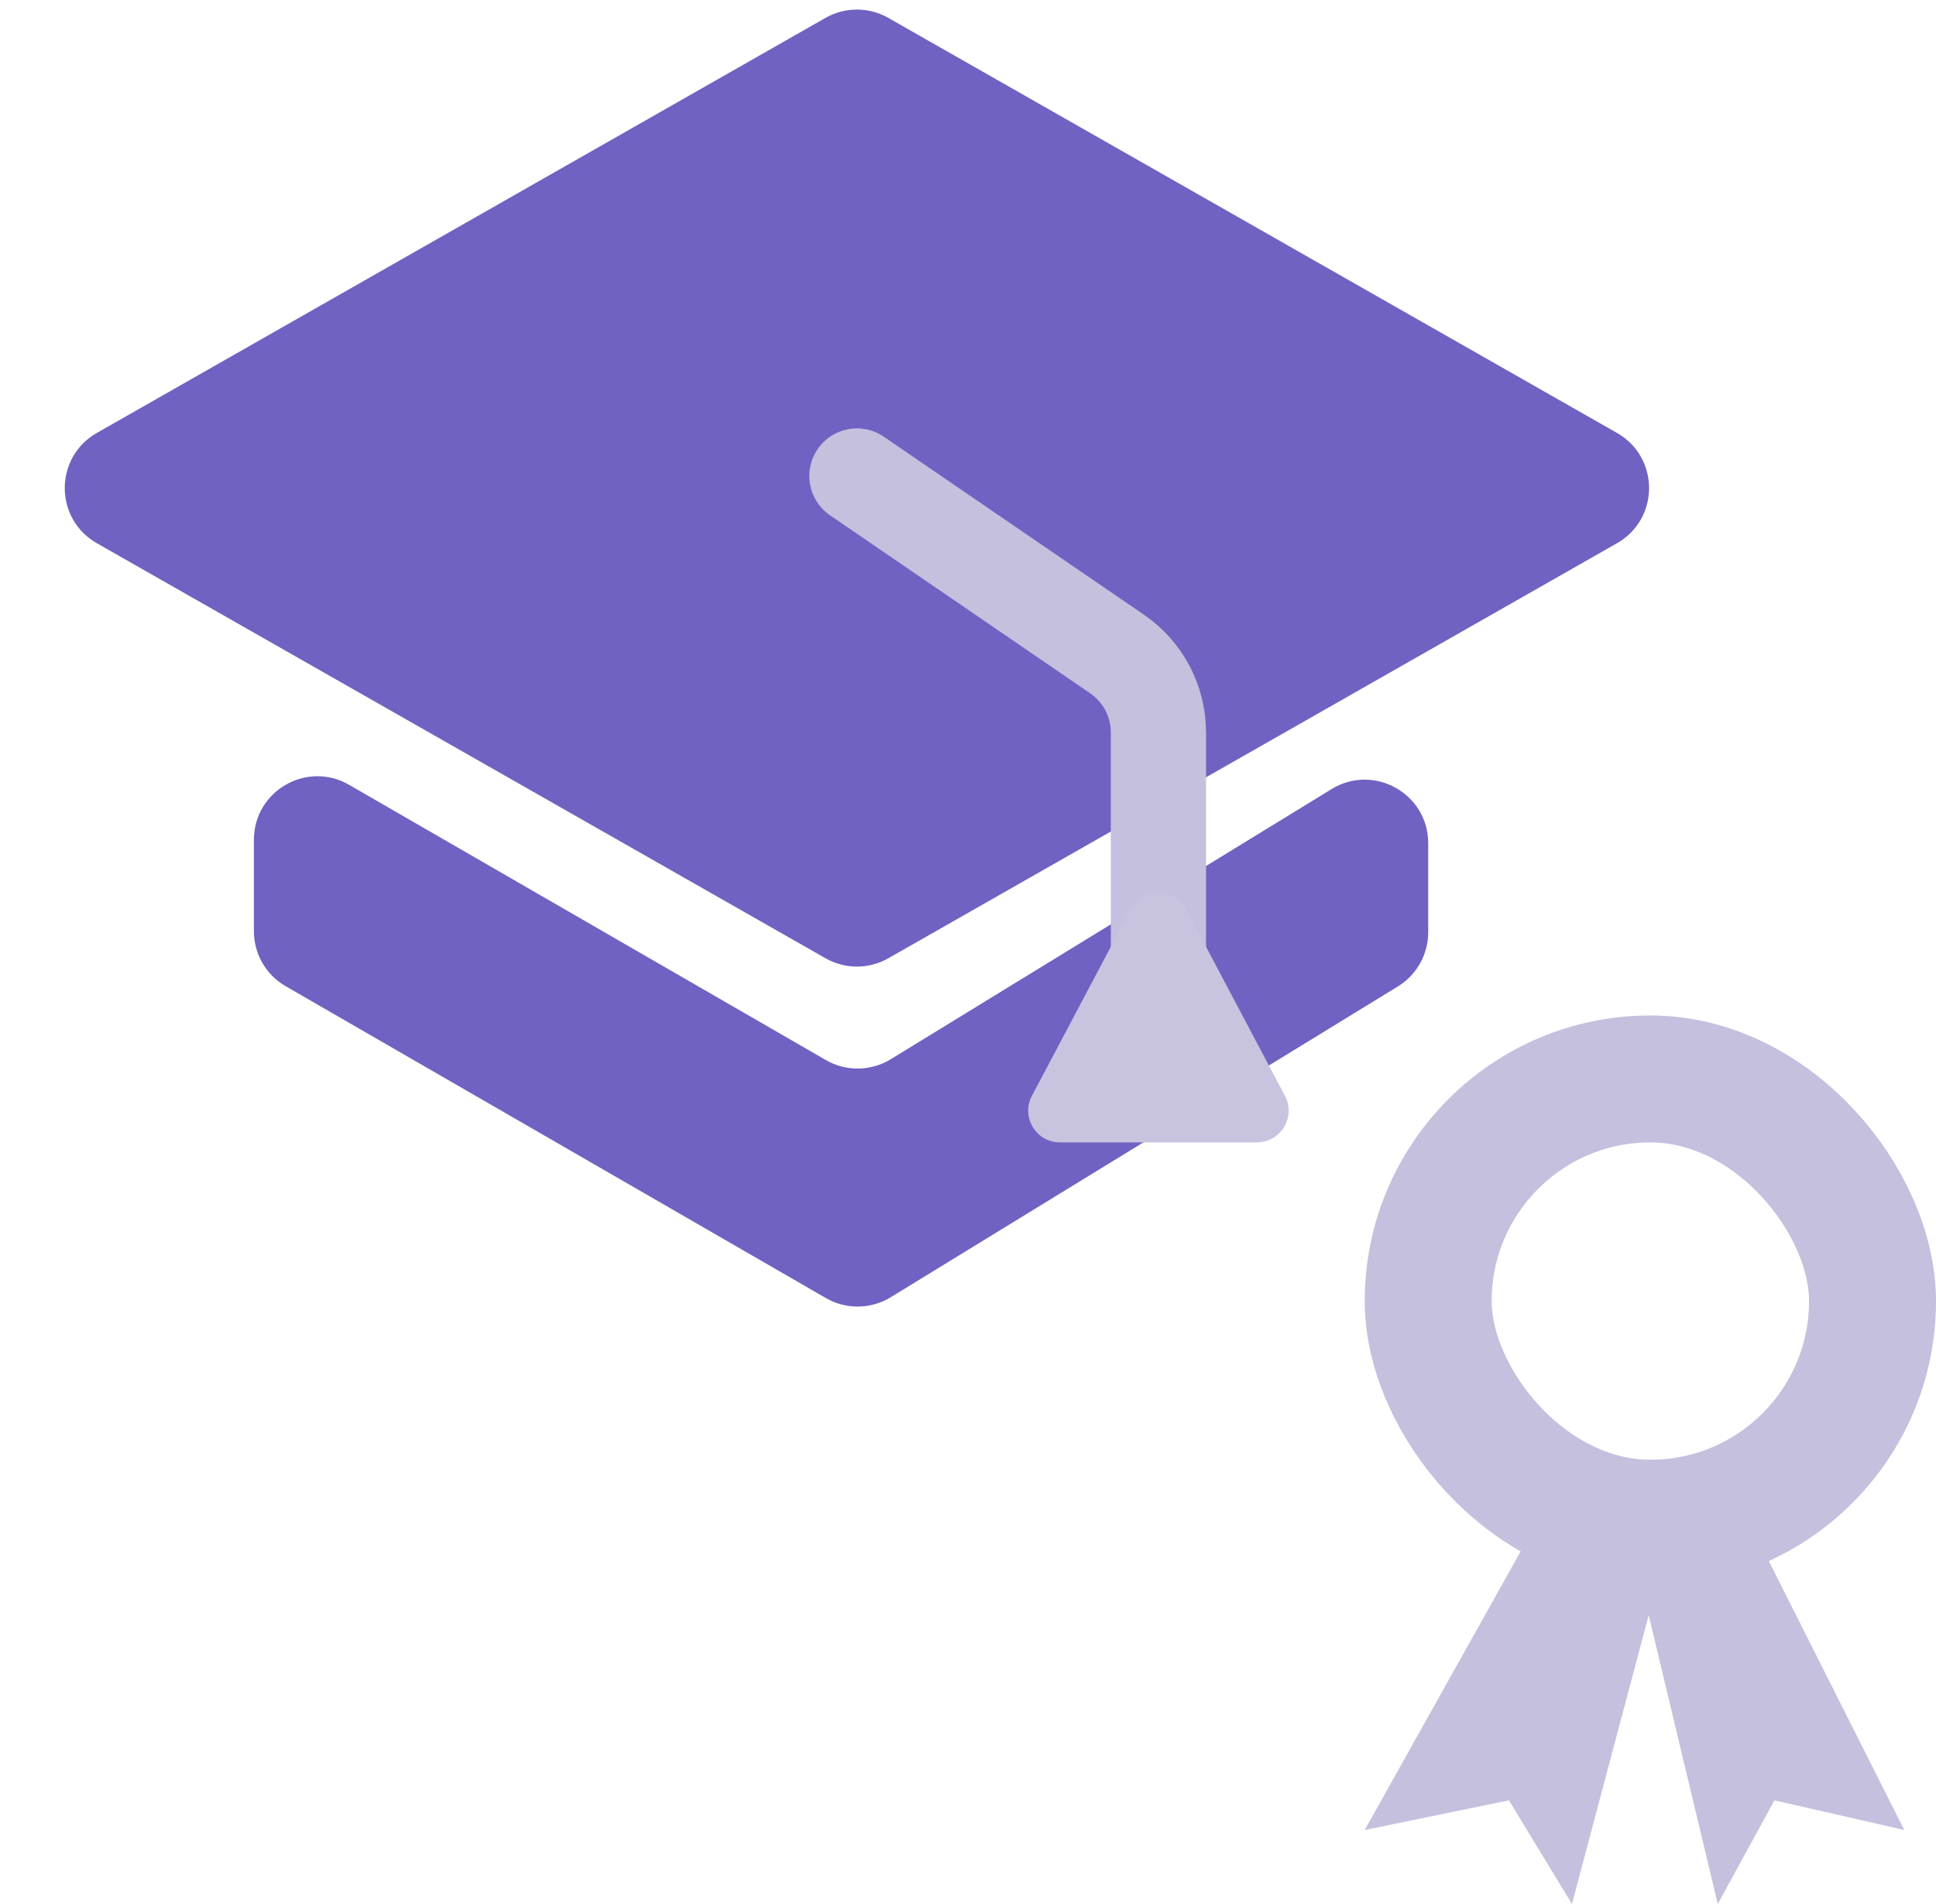
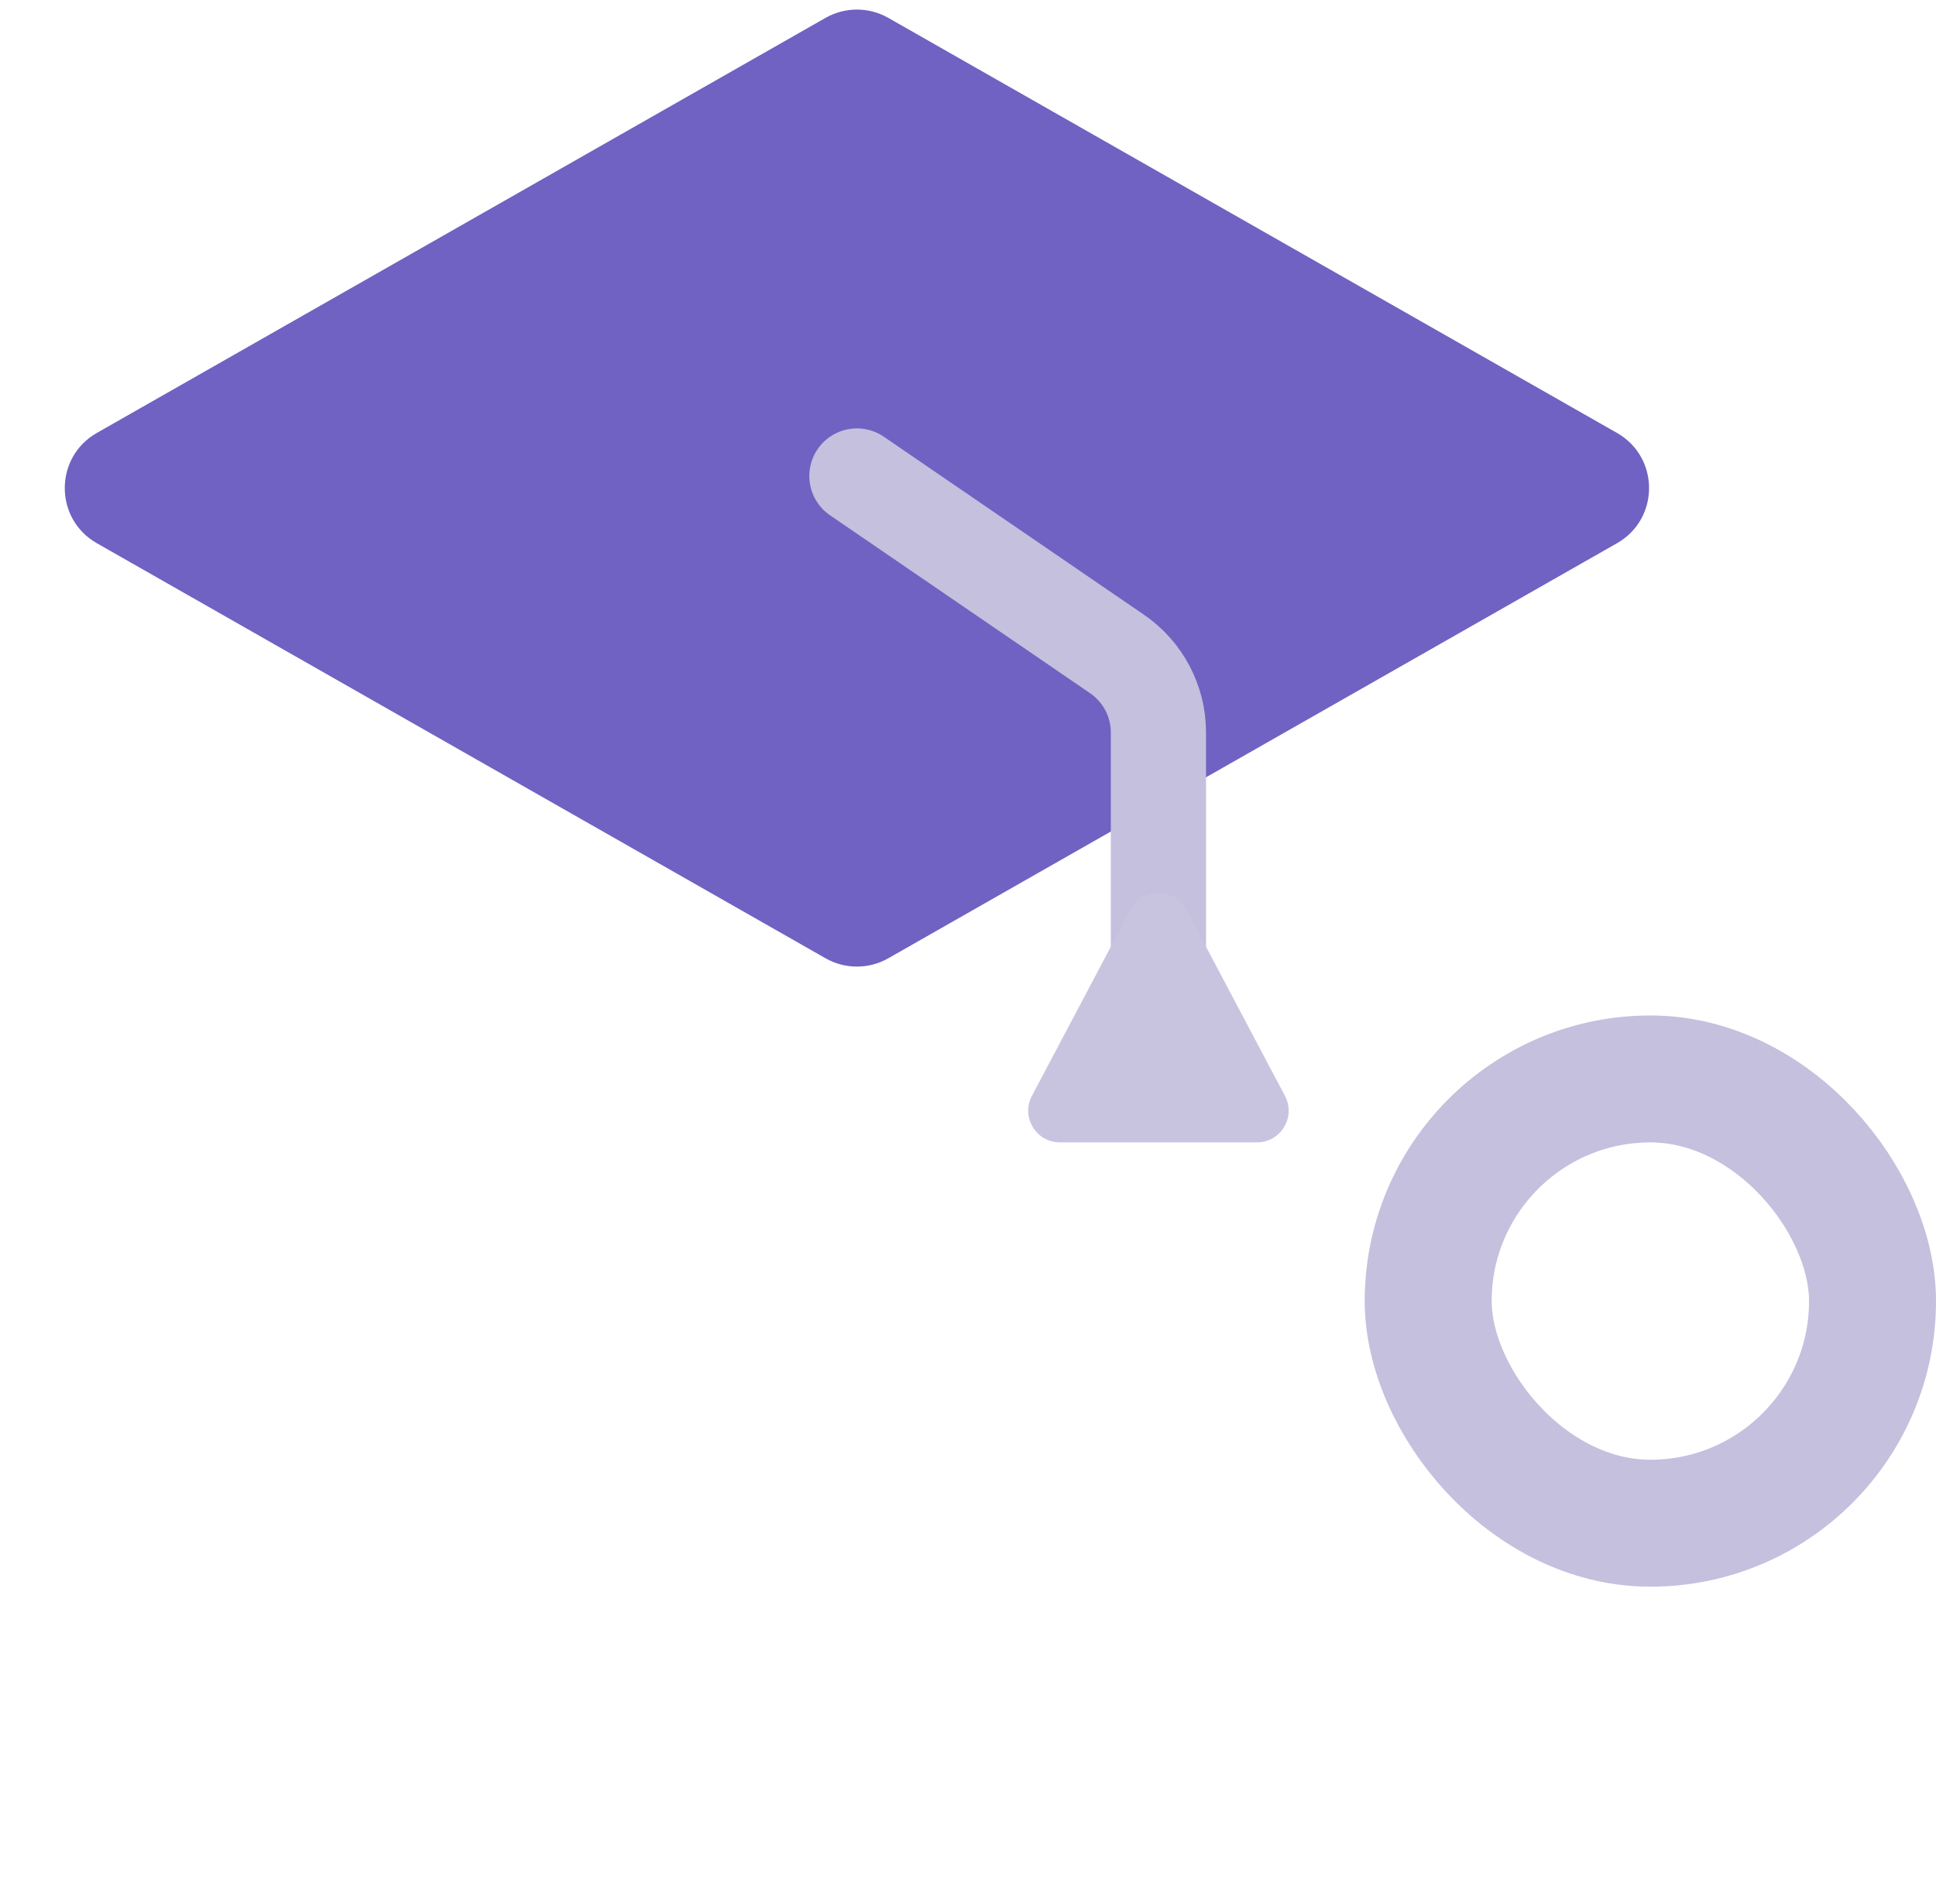
<svg xmlns="http://www.w3.org/2000/svg" width="61" height="60" viewBox="0 0 61 60" fill="none">
-   <path d="M28.067 33.378L41.955 24.866C43.288 24.05 45 25.009 45 26.572V29.38C45 30.076 44.638 30.722 44.045 31.085L28.067 40.878C27.442 41.261 26.657 41.272 26.022 40.905L9 31.077C8.381 30.72 8 30.06 8 29.345V26.464C8 24.924 9.667 23.962 11 24.732L26.022 33.405C26.657 33.772 27.442 33.761 28.067 33.378Z" fill="#7062C2" />
  <path d="M3.051 17.118L26.01 30.197C26.624 30.547 27.376 30.547 27.99 30.197L50.949 17.118C52.296 16.351 52.296 14.41 50.949 13.643L27.99 0.564C27.376 0.214 26.624 0.214 26.01 0.564L3.051 13.643C1.704 14.41 1.704 16.351 3.051 17.118Z" fill="#7062C2" />
  <path d="M27 15L35.194 20.607C36.011 21.166 36.5 22.092 36.5 23.082V30.5" stroke="#C4C0DE" stroke-width="3" stroke-linecap="round" />
  <rect x="45" y="34" width="14" height="14" rx="7" stroke="#C4C0DE" stroke-width="4" />
  <path d="M35.616 28.67C35.992 27.96 37.008 27.96 37.384 28.67L40.486 34.532C40.839 35.198 40.356 36 39.602 36H33.398C32.644 36 32.161 35.198 32.514 34.532L35.616 28.67Z" fill="#C8C4E0" />
-   <path d="M43 57.667L49.529 46L53 46.933L49.529 60L47.545 56.733L43 57.667Z" fill="#C4C0DE" />
-   <path d="M60 57.667L54.124 46L51 46.933L54.124 60L55.909 56.733L60 57.667Z" fill="#C4C0DE" />
</svg>